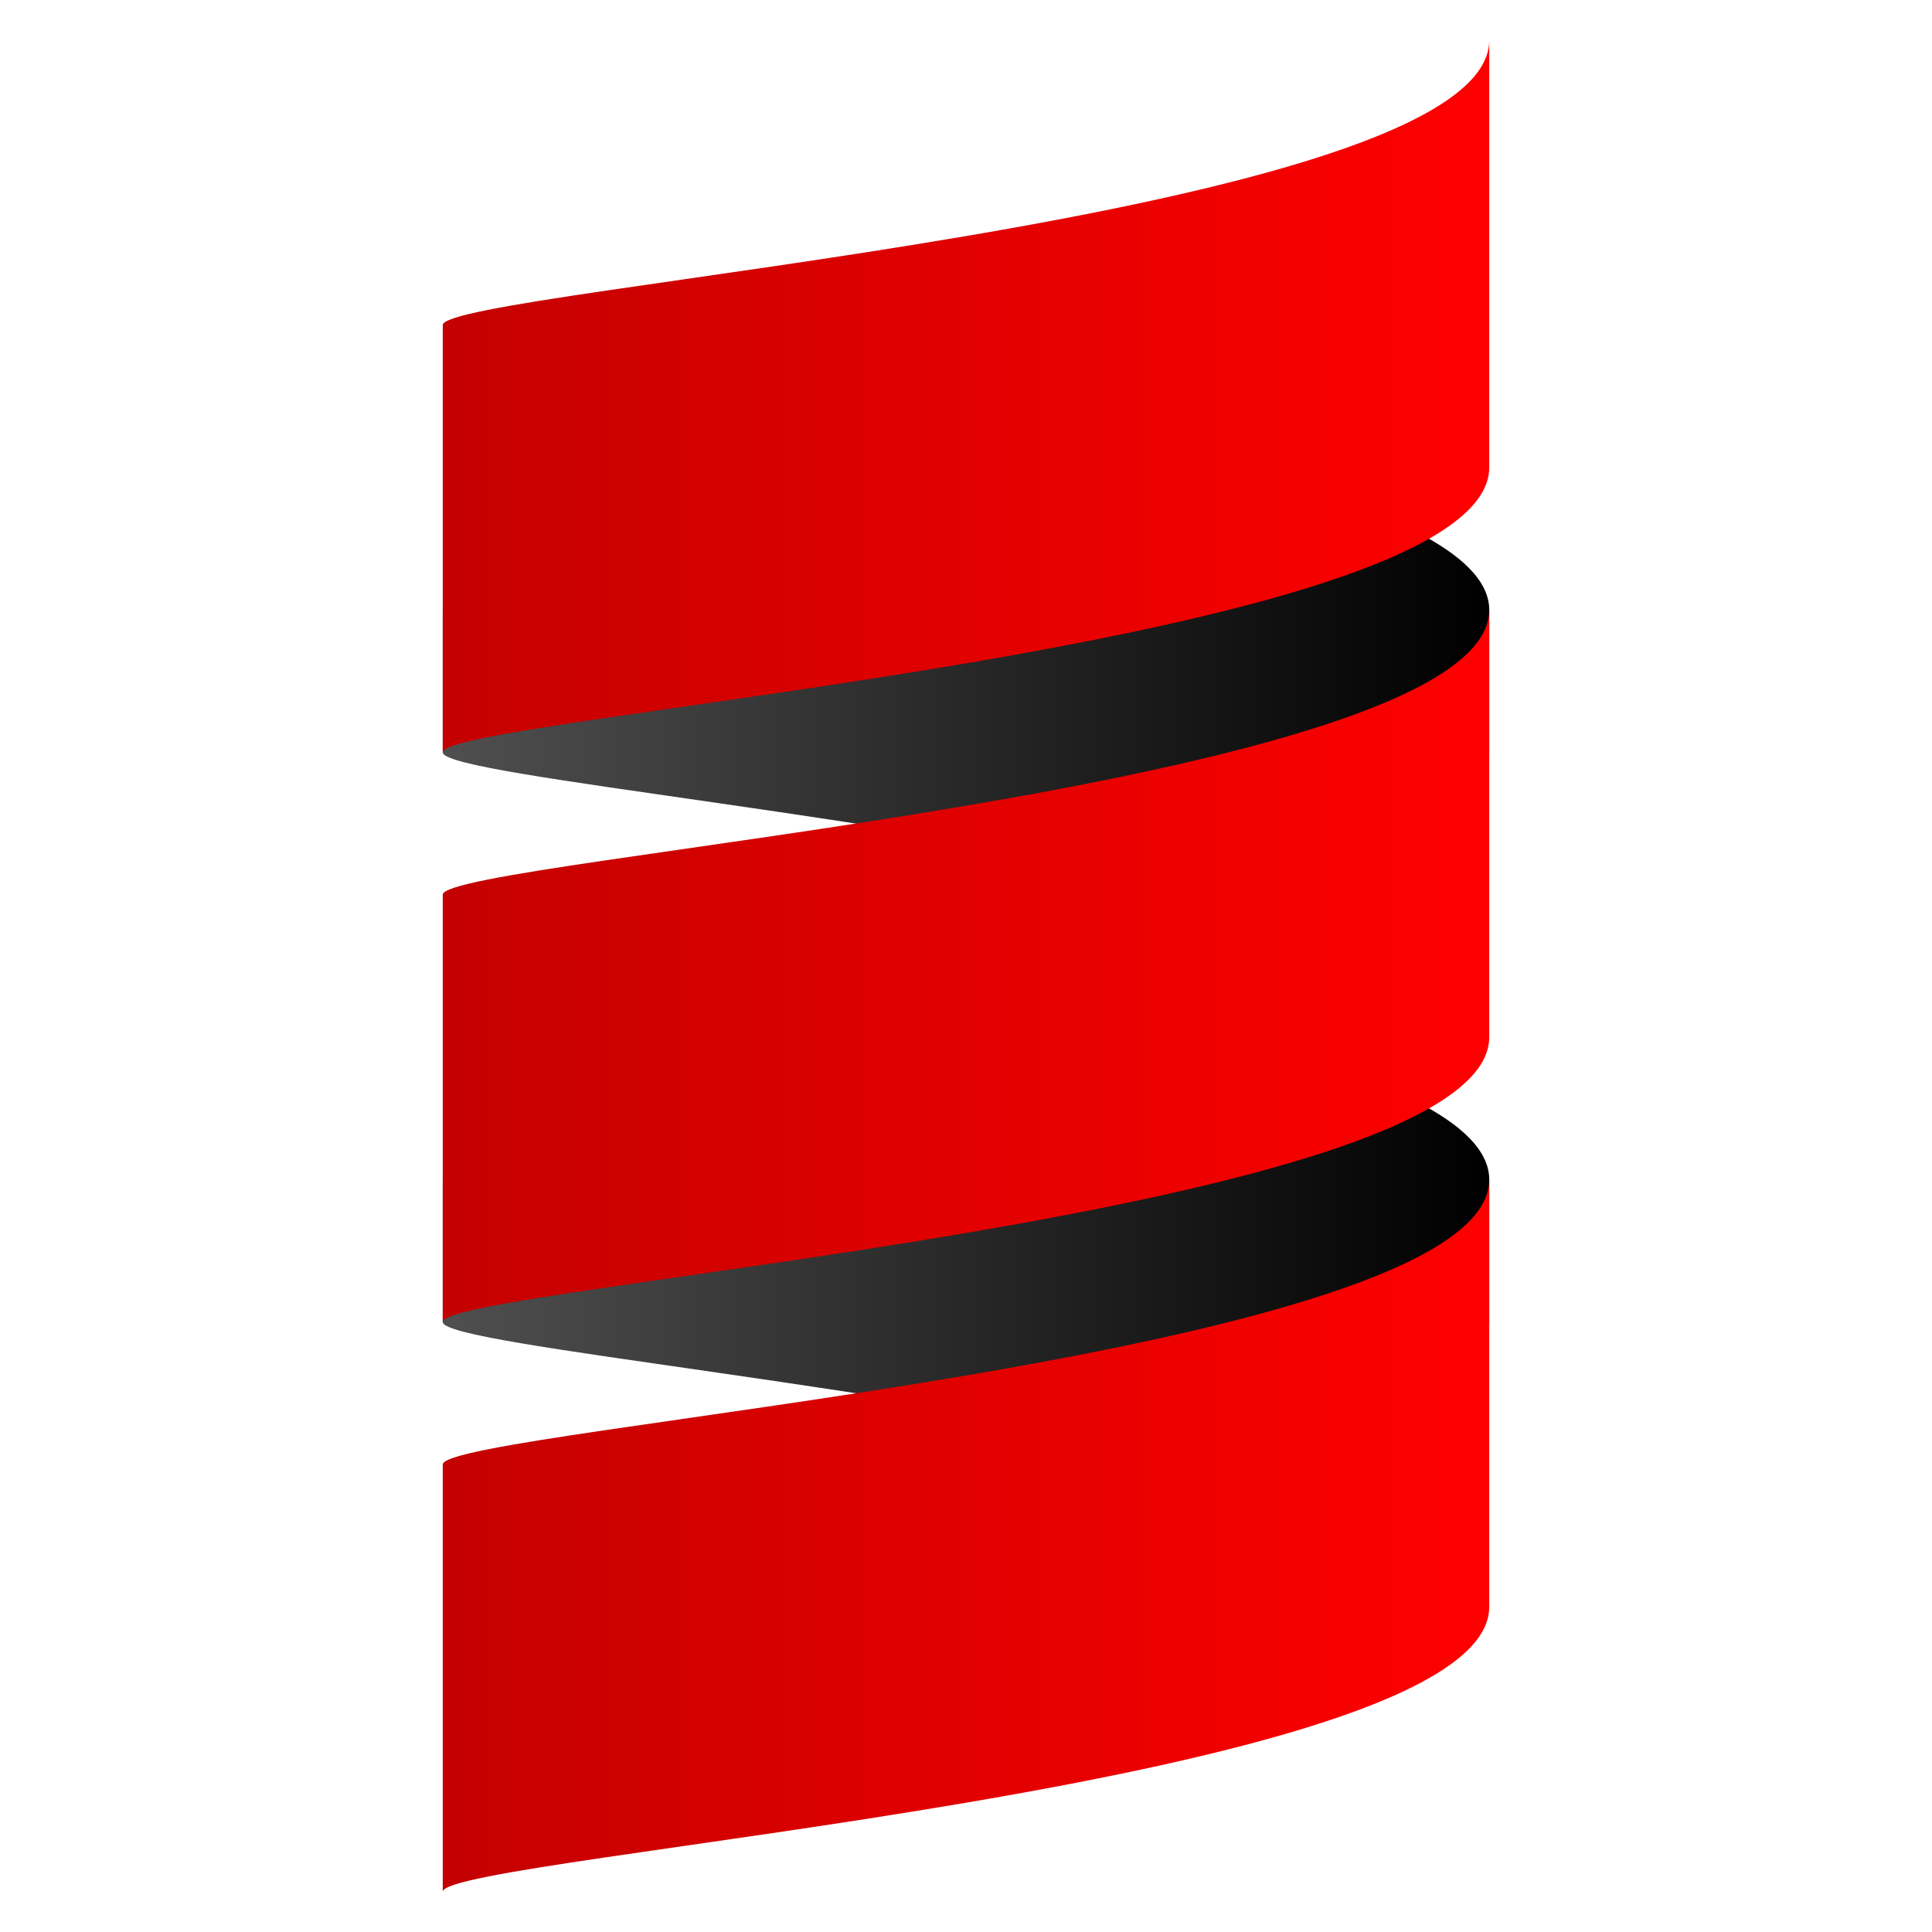
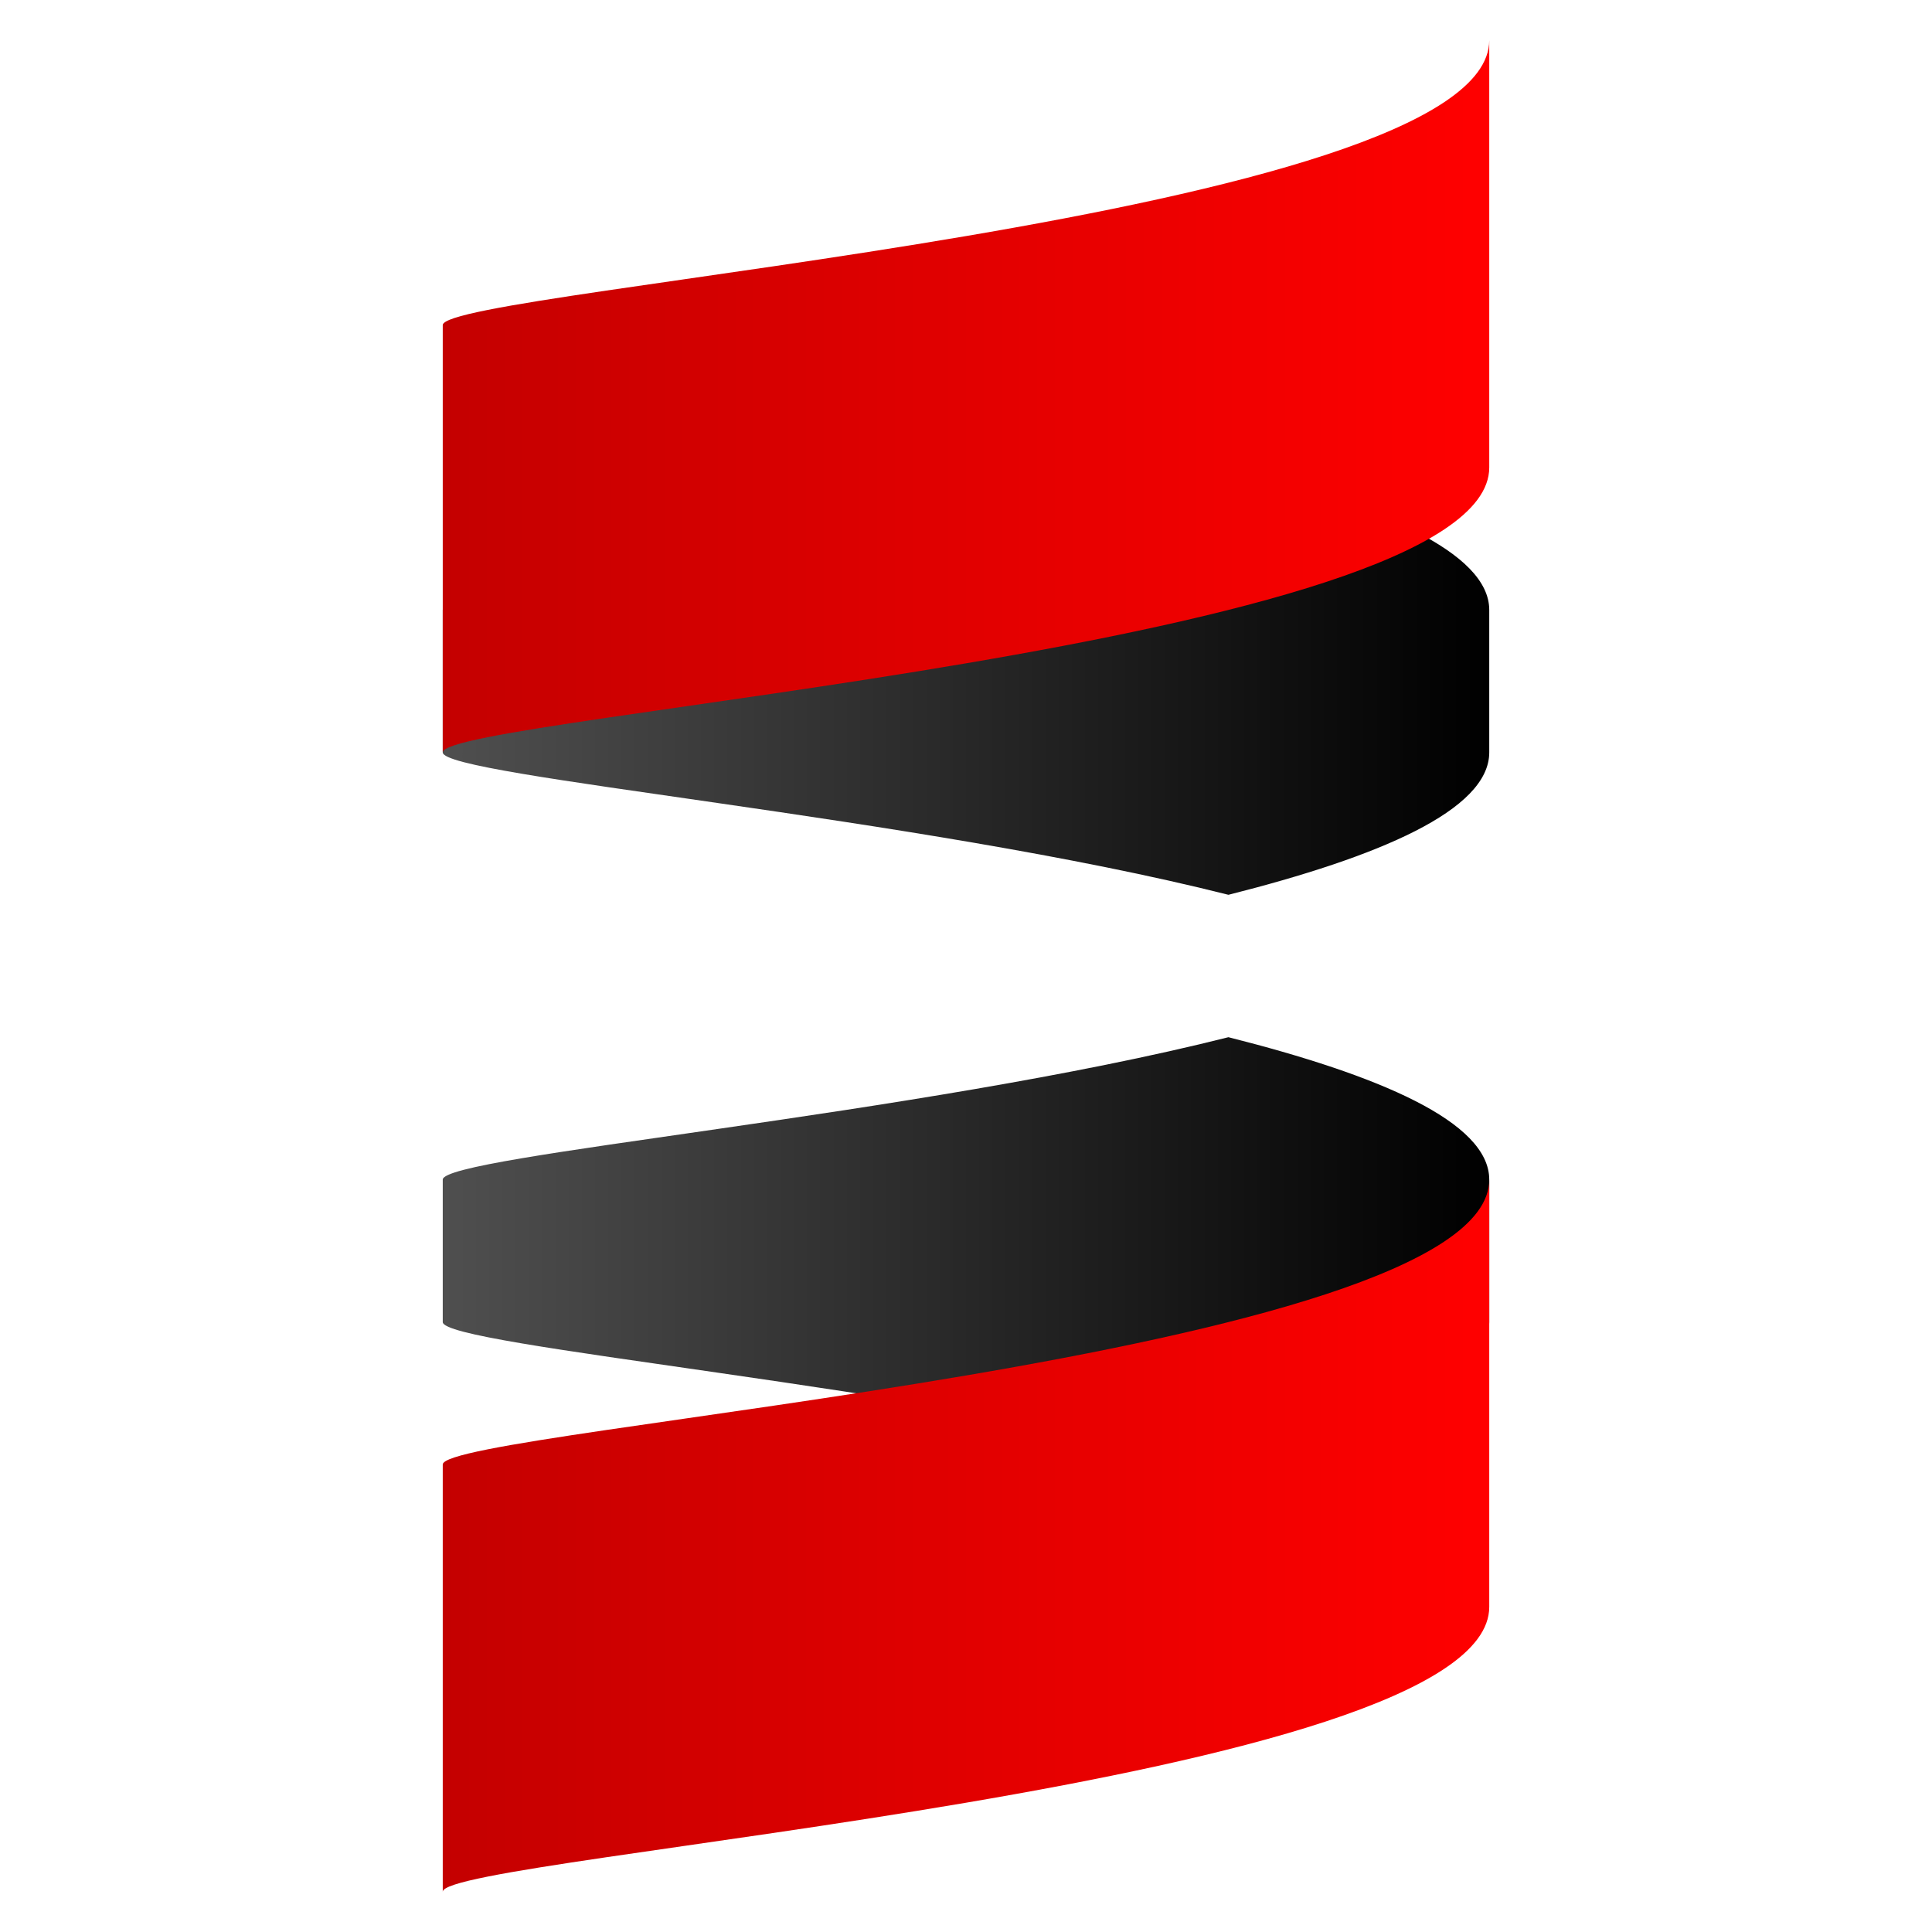
<svg xmlns="http://www.w3.org/2000/svg" width="48" height="48" viewBox="0 0 48 48" fill="none">
  <path d="M11 29.307V32.846C11 33.442 22.82 34.441 30.52 36.384C34.24 35.445 37 34.286 37 32.846V29.307C37 27.867 34.24 26.708 30.52 25.769C22.82 27.712 11 28.711 11 29.307Z" fill="url(#paint0_linear_474_21477)" />
  <path d="M11 15.155V18.693C11 19.289 22.82 20.288 30.52 22.231C34.24 21.292 37 20.134 37 18.693V15.155C37 13.715 34.24 12.555 30.52 11.616C22.82 13.56 11 14.559 11 15.155Z" fill="url(#paint1_linear_474_21477)" />
-   <path d="M11 22.229V32.844C11 31.96 37 30.191 37 25.768V15.153C37 19.576 11 21.345 11 22.229Z" fill="url(#paint2_linear_474_21477)" />
  <path d="M11 8.077V18.692C11 17.807 37 16.038 37 11.615V1C37 5.423 11 7.192 11 8.077Z" fill="url(#paint3_linear_474_21477)" />
  <path d="M11 36.385V47C11 46.115 37 44.346 37 39.923V29.308C37 33.731 11 35.501 11 36.385Z" fill="url(#paint4_linear_474_21477)" />
  <defs>
    <linearGradient id="paint0_linear_474_21477" x1="11" y1="31.076" x2="37" y2="31.076" gradientUnits="userSpaceOnUse">
      <stop stop-color="#4F4F4F" />
      <stop offset="1" />
    </linearGradient>
    <linearGradient id="paint1_linear_474_21477" x1="11" y1="16.924" x2="37" y2="16.924" gradientUnits="userSpaceOnUse">
      <stop stop-color="#4F4F4F" />
      <stop offset="1" />
    </linearGradient>
    <linearGradient id="paint2_linear_474_21477" x1="11" y1="23.998" x2="37" y2="23.998" gradientUnits="userSpaceOnUse">
      <stop stop-color="#C40000" />
      <stop offset="1" stop-color="#FF0000" />
    </linearGradient>
    <linearGradient id="paint3_linear_474_21477" x1="11" y1="9.846" x2="37" y2="9.846" gradientUnits="userSpaceOnUse">
      <stop stop-color="#C40000" />
      <stop offset="1" stop-color="#FF0000" />
    </linearGradient>
    <linearGradient id="paint4_linear_474_21477" x1="11" y1="38.154" x2="37" y2="38.154" gradientUnits="userSpaceOnUse">
      <stop stop-color="#C40000" />
      <stop offset="1" stop-color="#FF0000" />
    </linearGradient>
  </defs>
</svg>